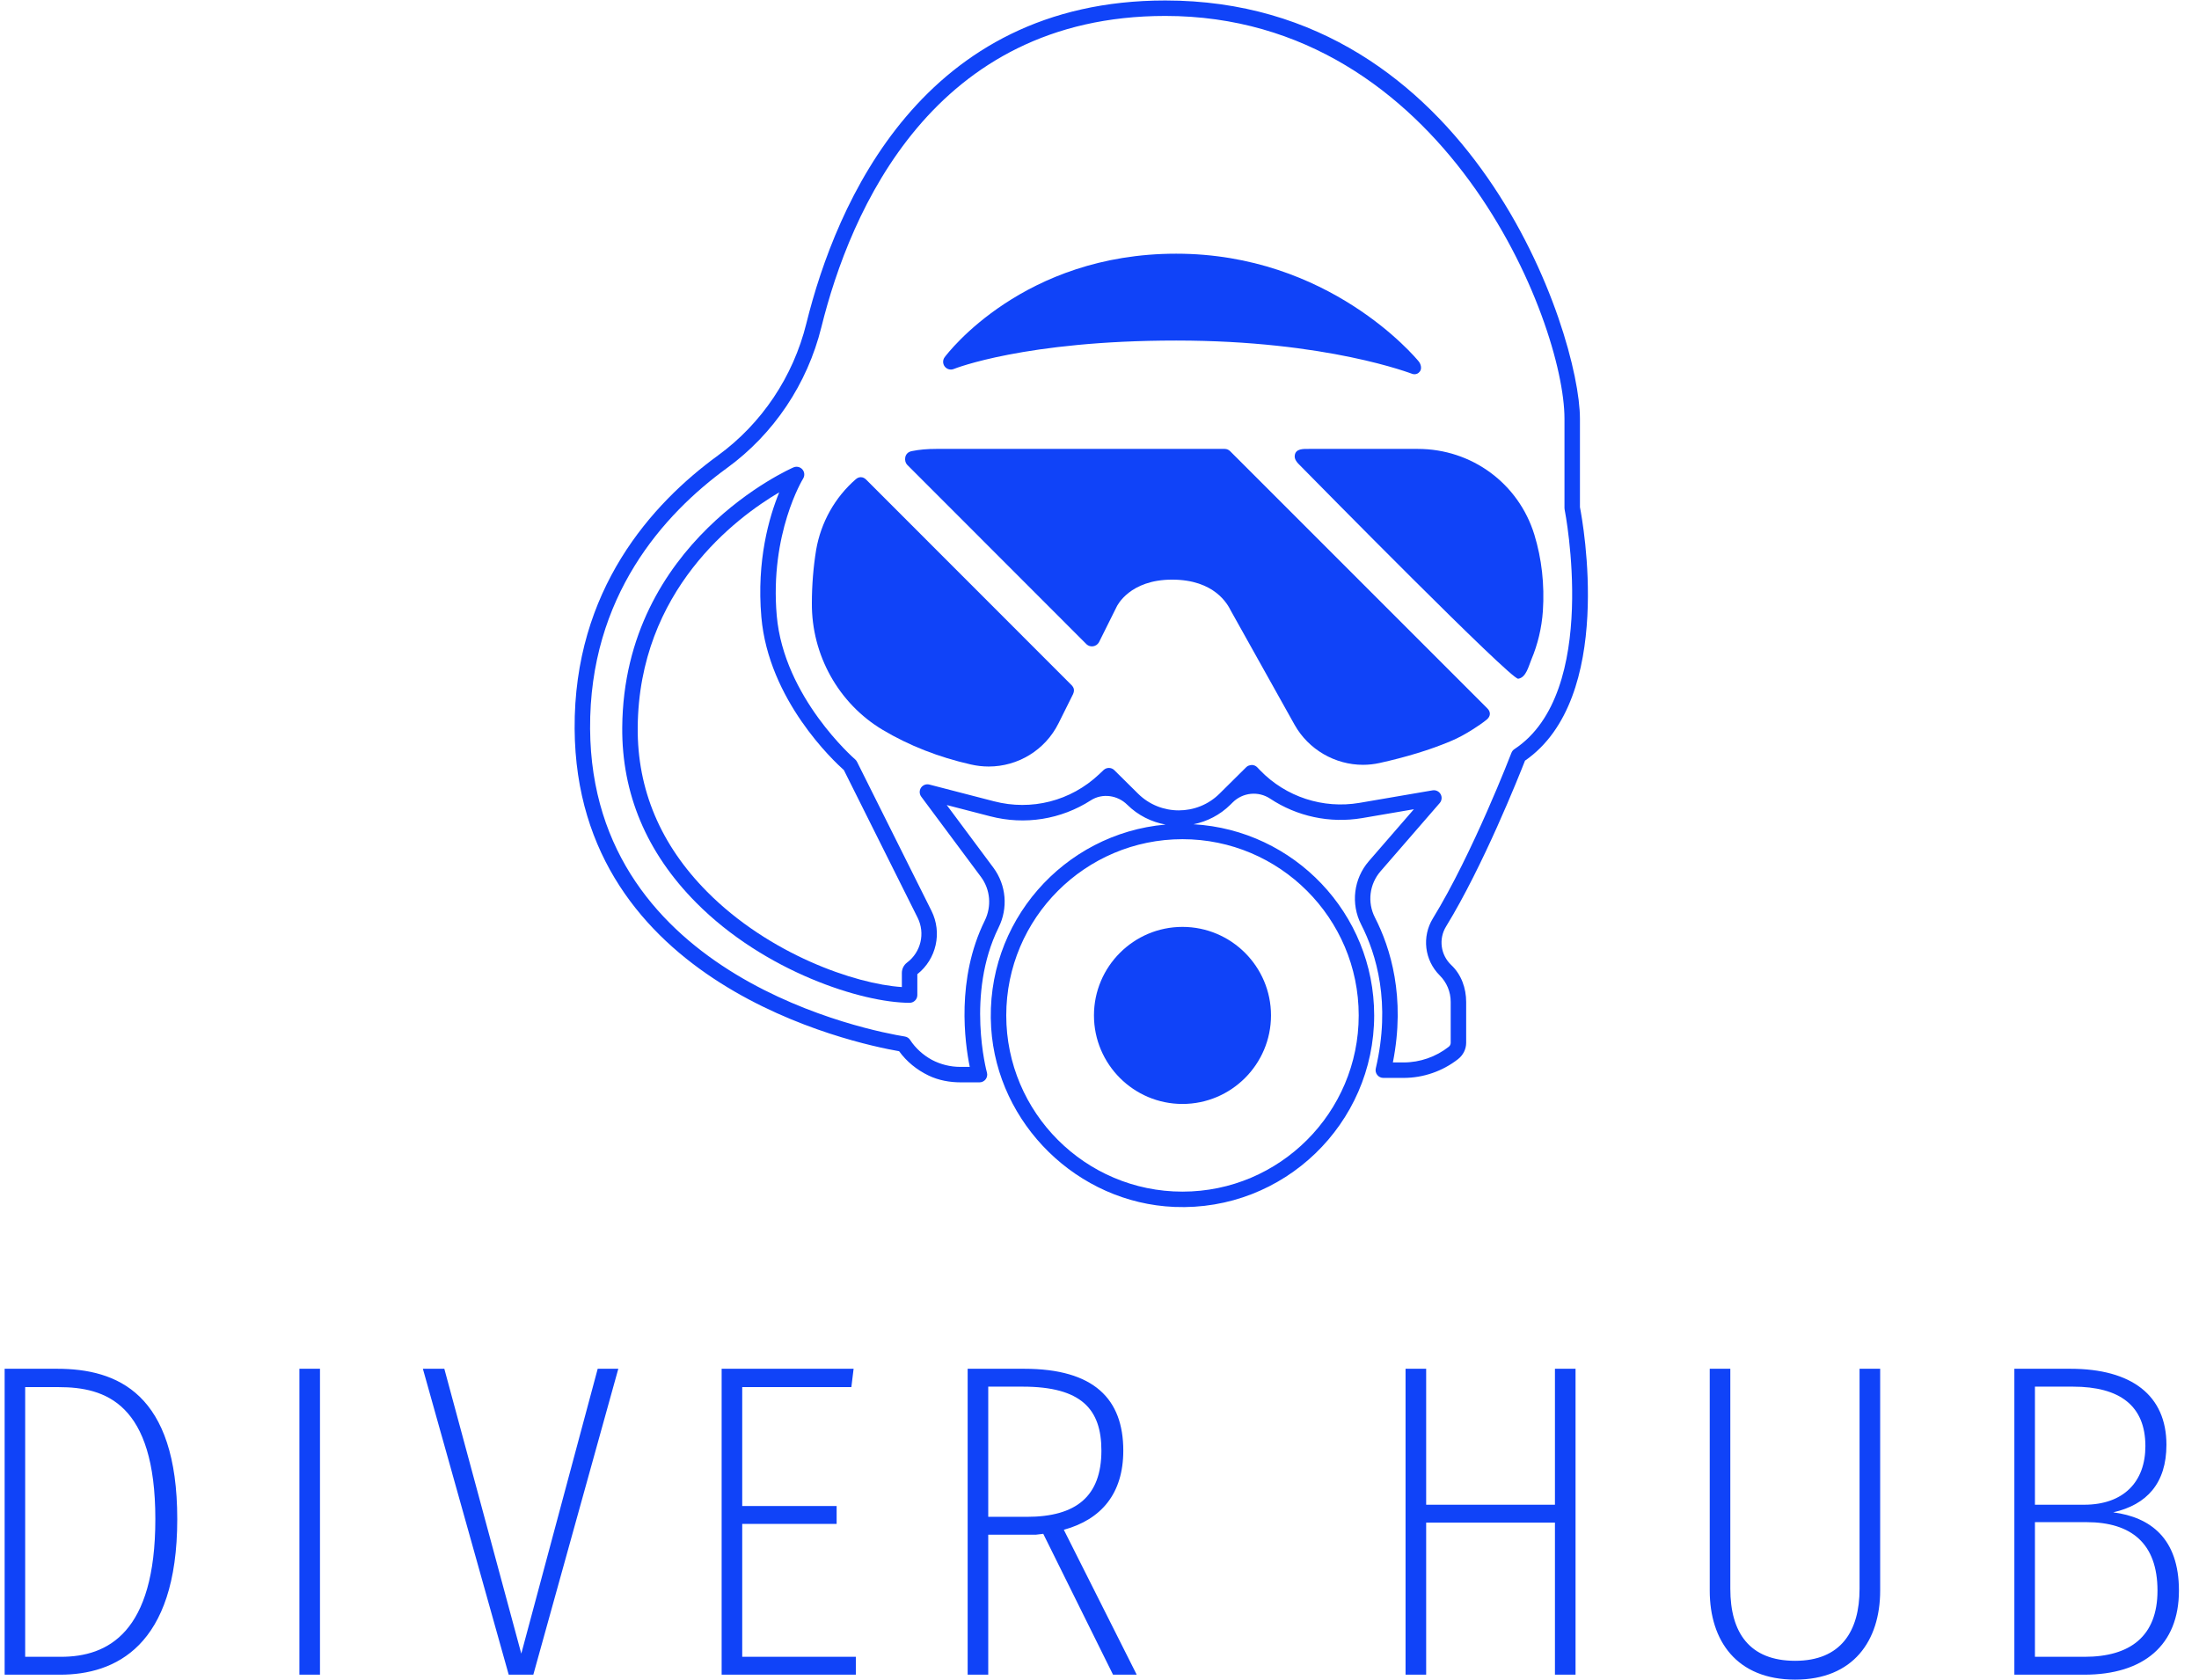
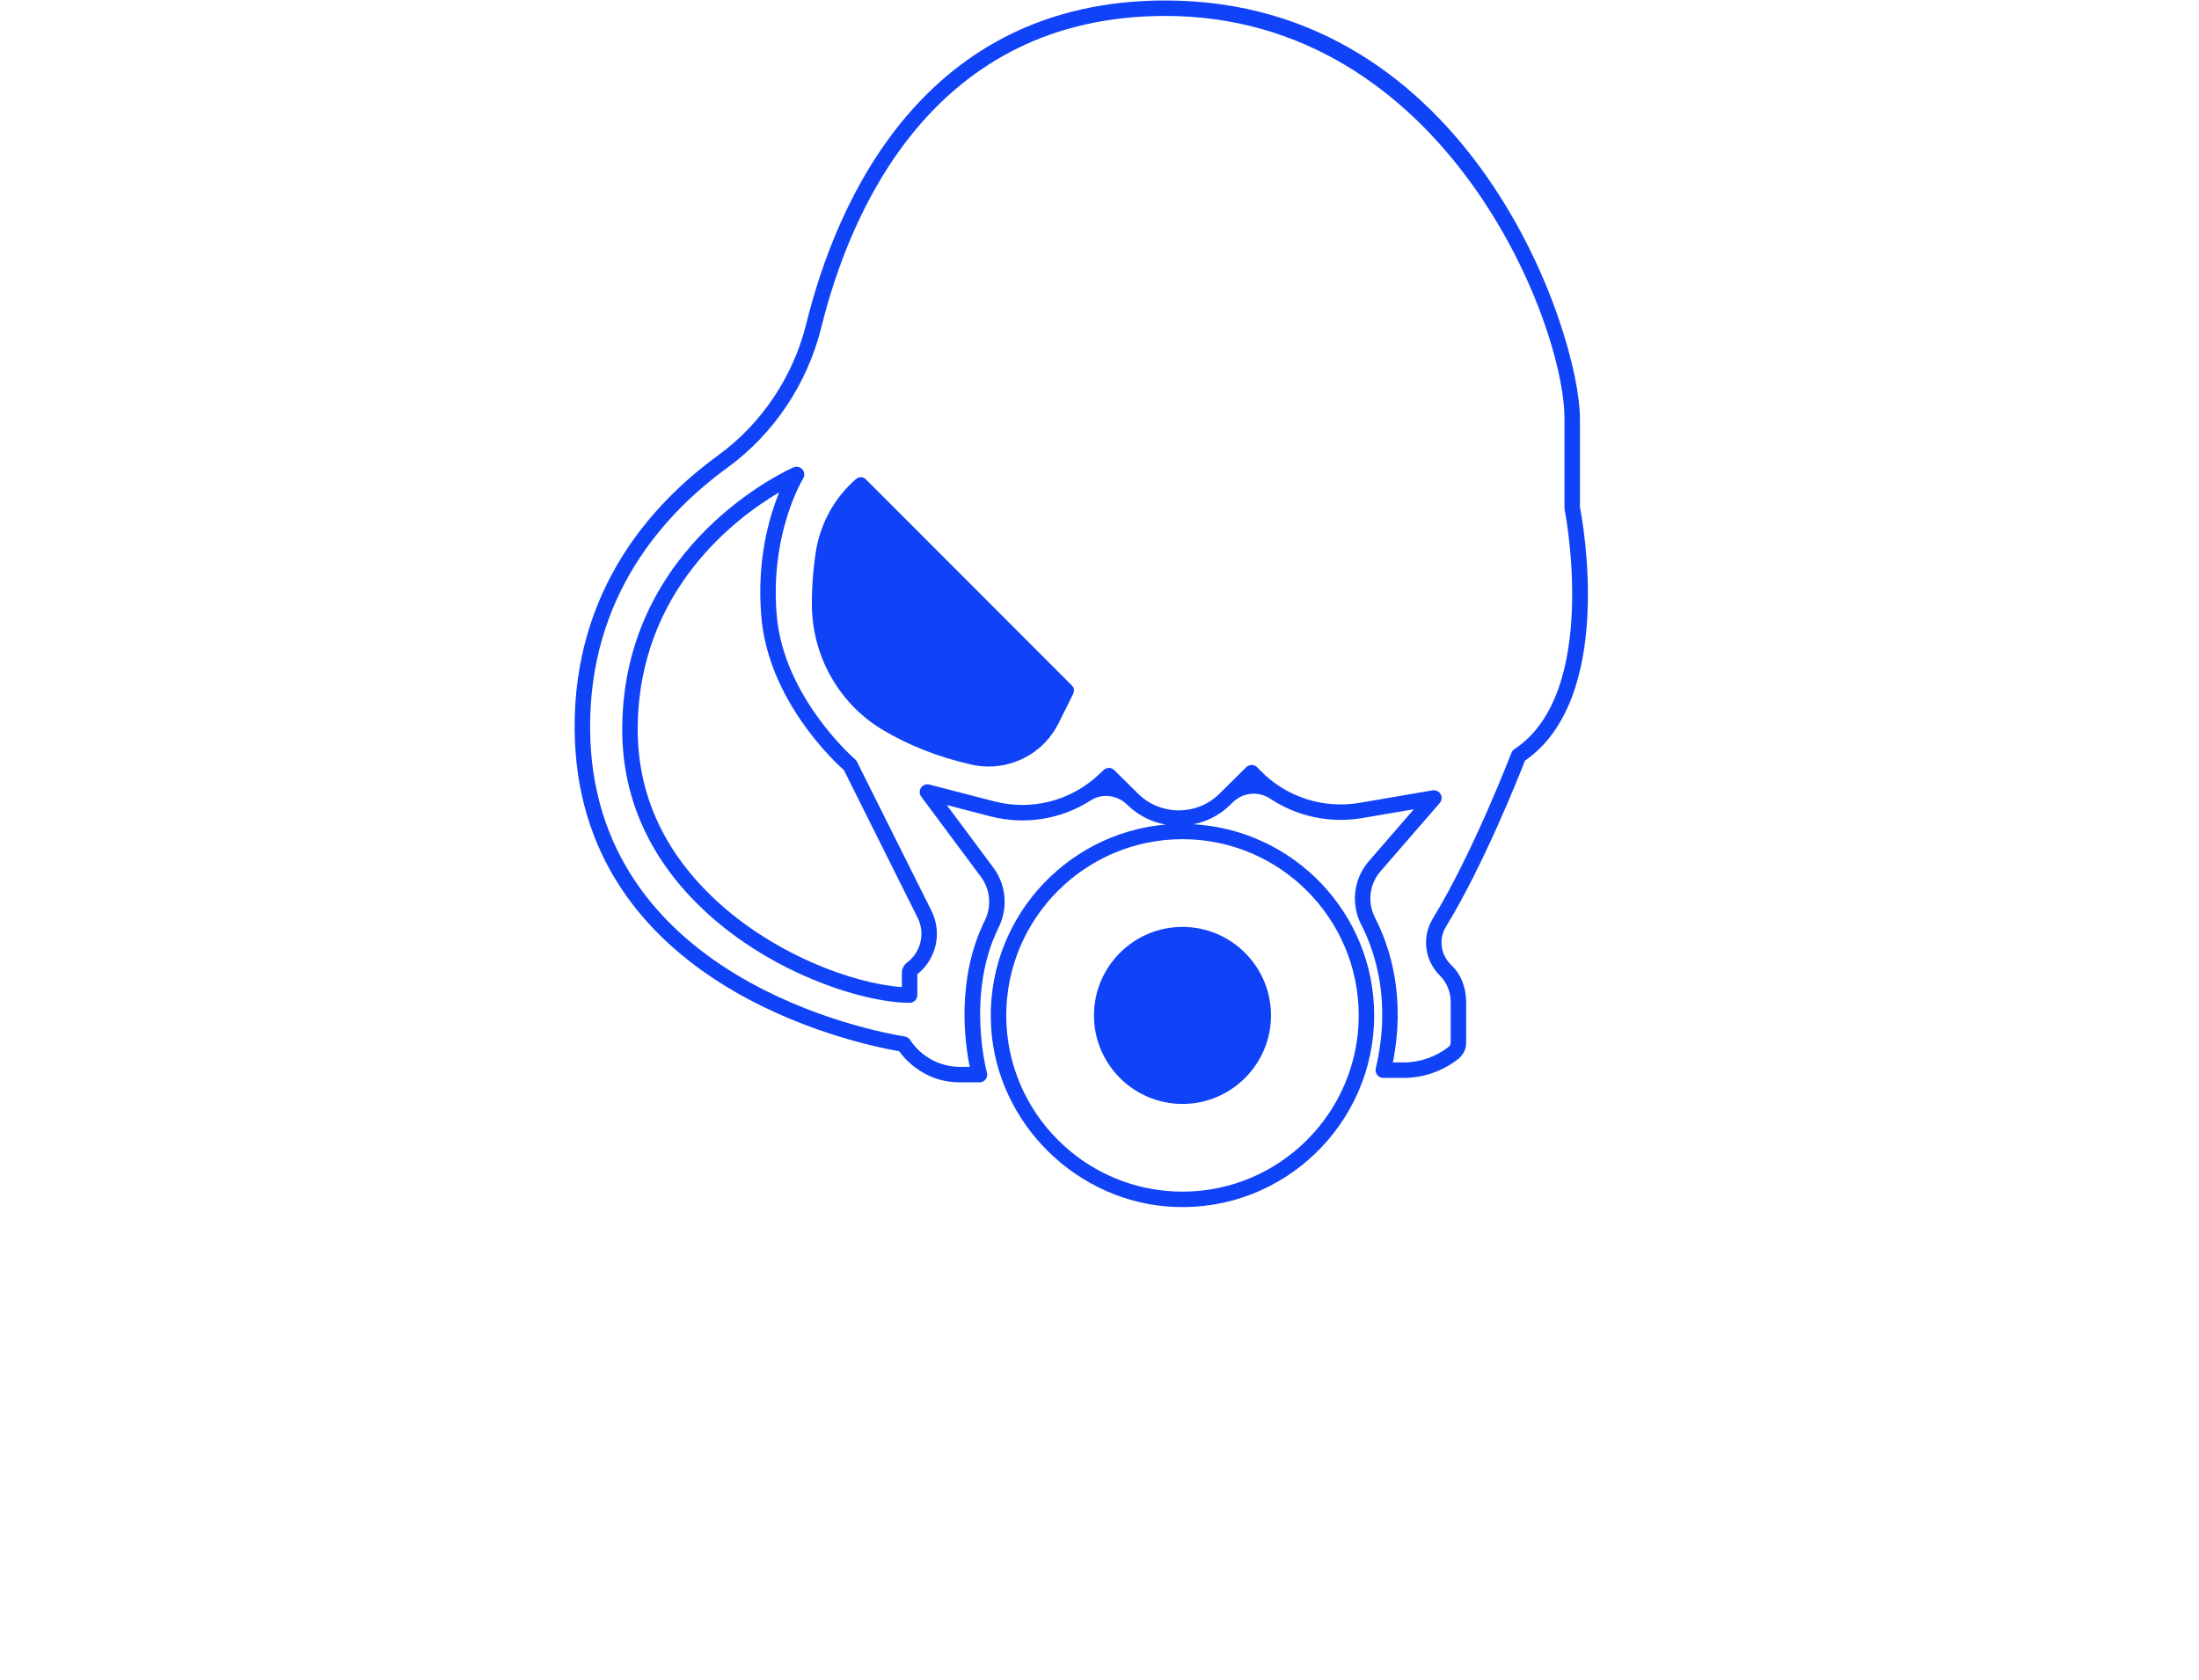
<svg xmlns="http://www.w3.org/2000/svg" width="89" height="68" viewBox="0 0 89 68" fill="none">
  <path d="M61.293 30.32C61.238 30.356 61.196 30.409 61.172 30.47C61.157 30.511 59.603 34.546 57.994 37.169C57.539 37.911 57.652 38.86 58.268 39.477C58.556 39.763 58.714 40.146 58.714 40.551V42.207C58.714 42.268 58.685 42.327 58.637 42.365C58.119 42.775 57.469 43.001 56.809 43.001H56.374C56.896 40.358 56.278 38.364 55.648 37.136C55.333 36.519 55.423 35.784 55.877 35.261L58.27 32.502C58.356 32.402 58.371 32.258 58.306 32.144C58.242 32.029 58.113 31.967 57.981 31.988L55.022 32.495C53.546 32.745 52.043 32.254 51.005 31.182L50.885 31.057C50.827 30.996 50.747 30.962 50.663 30.961C50.557 30.975 50.498 30.993 50.439 31.051L49.356 32.124C48.449 33.023 46.971 33.025 46.063 32.125L45.1 31.172C44.98 31.052 44.788 31.051 44.665 31.167L44.48 31.342C43.336 32.42 41.746 32.826 40.228 32.431L37.614 31.754C37.486 31.72 37.351 31.773 37.276 31.882C37.202 31.992 37.206 32.137 37.285 32.244L39.707 35.498C40.084 36.01 40.14 36.688 39.854 37.266C38.692 39.622 39.049 42.207 39.249 43.181H38.865C38.464 43.181 38.064 43.081 37.712 42.894C37.35 42.695 37.047 42.416 36.835 42.09C36.788 42.016 36.71 41.966 36.623 41.952C35.326 41.742 23.949 39.615 23.883 29.496C23.848 24.132 26.876 20.796 29.423 18.943C31.317 17.565 32.674 15.541 33.243 13.243C34.408 8.538 37.765 0.645 47.163 0.645C58.458 0.645 63.319 13.017 63.319 16.947V20.559C63.319 20.579 63.321 20.6 63.325 20.621C63.34 20.694 64.775 28.027 61.293 30.32ZM54.991 41.097C54.991 45.03 51.791 48.23 47.858 48.23C43.925 48.23 40.726 45.03 40.726 41.097C40.726 37.164 43.925 33.965 47.858 33.965C51.791 33.965 54.991 37.164 54.991 41.097ZM63.945 20.528V16.947C63.945 13.501 59.565 0.019 47.163 0.019C37.339 0.019 33.844 8.21 32.635 13.093C32.102 15.248 30.83 17.145 29.055 18.437C26.39 20.377 23.22 23.871 23.257 29.5C23.325 39.844 34.537 42.225 36.39 42.547C36.688 42.96 37.102 43.302 37.591 43.535C37.993 43.726 38.439 43.807 38.885 43.807H39.643C39.741 43.807 39.833 43.761 39.892 43.684C39.951 43.606 39.971 43.505 39.944 43.411C39.935 43.379 39.087 40.236 40.415 37.543C40.806 36.755 40.728 35.83 40.21 35.125L38.318 32.583L40.071 33.037C41.483 33.406 42.949 33.163 44.148 32.393C44.614 32.093 45.23 32.181 45.623 32.571C46.062 33.004 46.605 33.27 47.173 33.373C43.054 33.736 39.847 37.327 40.115 41.596C40.362 45.505 43.619 48.688 47.532 48.849C51.958 49.031 55.617 45.483 55.617 41.097C55.617 36.97 52.375 33.595 48.306 33.361C48.852 33.25 49.374 32.988 49.797 32.569L49.891 32.476C50.296 32.074 50.928 32.007 51.404 32.323C52.486 33.041 53.814 33.333 55.126 33.112L57.224 32.753L55.404 34.851C54.784 35.566 54.661 36.581 55.093 37.424C55.704 38.617 56.302 40.594 55.682 43.242C55.66 43.335 55.682 43.433 55.742 43.508C55.801 43.583 55.891 43.627 55.987 43.627H56.809C57.604 43.627 58.384 43.357 59.01 42.868C59.215 42.708 59.34 42.466 59.34 42.207V40.551C59.34 39.996 59.144 39.443 58.74 39.062C58.304 38.651 58.217 38.002 58.528 37.496C60.03 35.048 61.477 31.411 61.721 30.787C65.367 28.265 64.064 21.138 63.945 20.528Z" fill="#1043F8" />
  <path d="M44.276 41.097C44.276 43.073 45.883 44.681 47.858 44.681C49.834 44.681 51.441 43.073 51.441 41.097C51.441 39.122 49.834 37.515 47.858 37.515C45.883 37.515 44.276 39.122 44.276 41.097Z" fill="#1043F8" />
-   <path d="M38.603 14.934C38.631 14.922 41.482 13.783 47.604 13.783C53.732 13.783 57.137 15.129 57.176 15.138C57.309 15.168 57.408 15.115 57.468 15.033C57.553 14.918 57.509 14.737 57.418 14.626C57.272 14.448 53.777 10.268 47.604 10.268C41.423 10.268 38.361 14.286 38.233 14.458C38.149 14.57 38.151 14.725 38.237 14.836C38.324 14.947 38.473 14.987 38.603 14.934Z" fill="#1043F8" />
  <path d="M36.711 38.959C36.58 39.057 36.501 39.214 36.501 39.377V39.95C34.6 39.826 31.122 38.615 28.62 36.094C26.735 34.194 25.789 31.955 25.81 29.441C25.855 23.89 29.788 20.957 31.538 19.926C31.131 20.917 30.616 22.683 30.814 24.97C31.104 28.332 33.744 30.804 34.154 31.168L37.139 37.144C37.453 37.774 37.273 38.537 36.711 38.959ZM34.61 30.735C34.581 30.711 31.723 28.225 31.437 24.916C31.149 21.591 32.491 19.392 32.505 19.37C32.576 19.254 32.566 19.105 32.477 19.001C32.388 18.897 32.243 18.863 32.117 18.916C32.048 18.945 25.245 21.913 25.184 29.436C25.162 32.123 26.169 34.512 28.176 36.535C30.948 39.329 34.896 40.587 36.814 40.587C36.987 40.587 37.127 40.447 37.127 40.274V39.429C37.899 38.819 38.141 37.749 37.699 36.864L34.686 30.833C34.667 30.796 34.642 30.763 34.61 30.735Z" fill="#1043F8" />
-   <path d="M57.382 18.169H52.98C52.761 18.169 52.425 18.147 52.401 18.449C52.391 18.569 52.463 18.681 52.547 18.767C53.259 19.491 61.153 27.513 61.446 27.471C61.767 27.426 61.87 26.953 61.974 26.706C62.24 26.078 62.397 25.415 62.445 24.728C62.515 23.658 62.399 22.619 62.1 21.64C61.46 19.564 59.564 18.169 57.382 18.169Z" fill="#1043F8" />
  <path d="M43.371 27.732L35.059 19.415C34.847 19.211 34.664 19.372 34.632 19.4C33.794 20.129 33.226 21.139 33.033 22.248C32.919 22.939 32.859 23.687 32.859 24.409C32.843 26.51 33.941 28.476 35.726 29.541C36.793 30.177 37.994 30.648 39.297 30.942C39.537 30.997 39.777 31.024 40.015 31.024C41.197 31.024 42.299 30.364 42.843 29.272L43.43 28.093C43.52 27.89 43.421 27.791 43.371 27.732Z" fill="#1043F8" />
-   <path d="M60.191 28.665L49.787 18.261C49.758 18.232 49.724 18.209 49.686 18.193C49.648 18.177 49.608 18.169 49.566 18.169H37.897C37.544 18.169 37.211 18.194 36.899 18.259C36.578 18.325 36.587 18.679 36.713 18.809L43.977 26.078C44.126 26.215 44.37 26.181 44.478 25.996L45.195 24.556C45.216 24.512 45.726 23.46 47.438 23.46C49.163 23.46 49.69 24.465 49.814 24.714L52.393 29.33C52.959 30.343 54.04 30.955 55.164 30.955C55.385 30.955 55.607 30.931 55.828 30.883C56.908 30.645 57.871 30.351 58.689 30.008C59.014 29.875 59.316 29.706 59.606 29.522C59.8 29.399 59.991 29.271 60.168 29.128C60.354 28.979 60.325 28.79 60.191 28.665Z" fill="#1043F8" />
-   <path d="M2.305 55.399H0.188V67.781H2.432C4.639 67.781 7.174 66.657 7.174 61.482C7.174 56.394 4.749 55.399 2.305 55.399ZM2.376 56.142C4.261 56.142 6.287 56.791 6.287 61.482C6.287 66.08 4.368 67.057 2.467 67.057H1.019V56.142H2.376ZM12.951 55.399H12.118V67.781H12.951V55.399ZM25.025 55.399H24.191L21.098 66.929L17.983 55.399H17.115L20.589 67.781H21.585L25.025 55.399ZM34.548 55.399H29.207V67.781H34.638V67.057H30.04V61.679H33.861V60.955H30.04V56.142H34.457L34.548 55.399ZM46.006 67.781L43.056 61.916C44.577 61.498 45.463 60.449 45.463 58.711C45.463 56.629 44.286 55.399 41.446 55.399H39.164V67.781H39.997V62.116H41.917C42.023 62.097 42.133 62.097 42.223 62.078L45.048 67.781H46.006ZM41.555 61.392H39.997V56.123H41.39C43.781 56.123 44.577 57.047 44.577 58.711C44.577 60.558 43.562 61.392 41.555 61.392ZM62.933 67.781H63.767V55.399H62.933V60.902H57.721V55.399H56.887V67.781H57.721V61.626H62.933V67.781ZM76.096 55.399H75.262V64.304C75.262 66.024 74.504 67.219 72.656 67.219C70.808 67.219 70.031 66.08 70.031 64.304V55.399H69.198V64.379C69.198 66.404 70.284 67.981 72.656 67.981C75.01 67.981 76.096 66.404 76.096 64.379V55.399ZM85.528 61.21C86.886 60.902 87.682 60.034 87.682 58.476C87.682 56.485 86.287 55.399 83.79 55.399H81.527V67.781H84.352C86.758 67.781 88.188 66.586 88.188 64.379C88.188 62.259 87.03 61.407 85.528 61.21ZM83.899 56.123C85.8 56.123 86.83 56.9 86.83 58.53C86.83 59.978 85.944 60.902 84.352 60.902H82.36V56.123H83.899ZM84.37 67.057H82.36V61.607H84.442C86.271 61.607 87.32 62.478 87.32 64.379C87.32 66.224 86.215 67.057 84.37 67.057Z" fill="#1043F8" />
</svg>